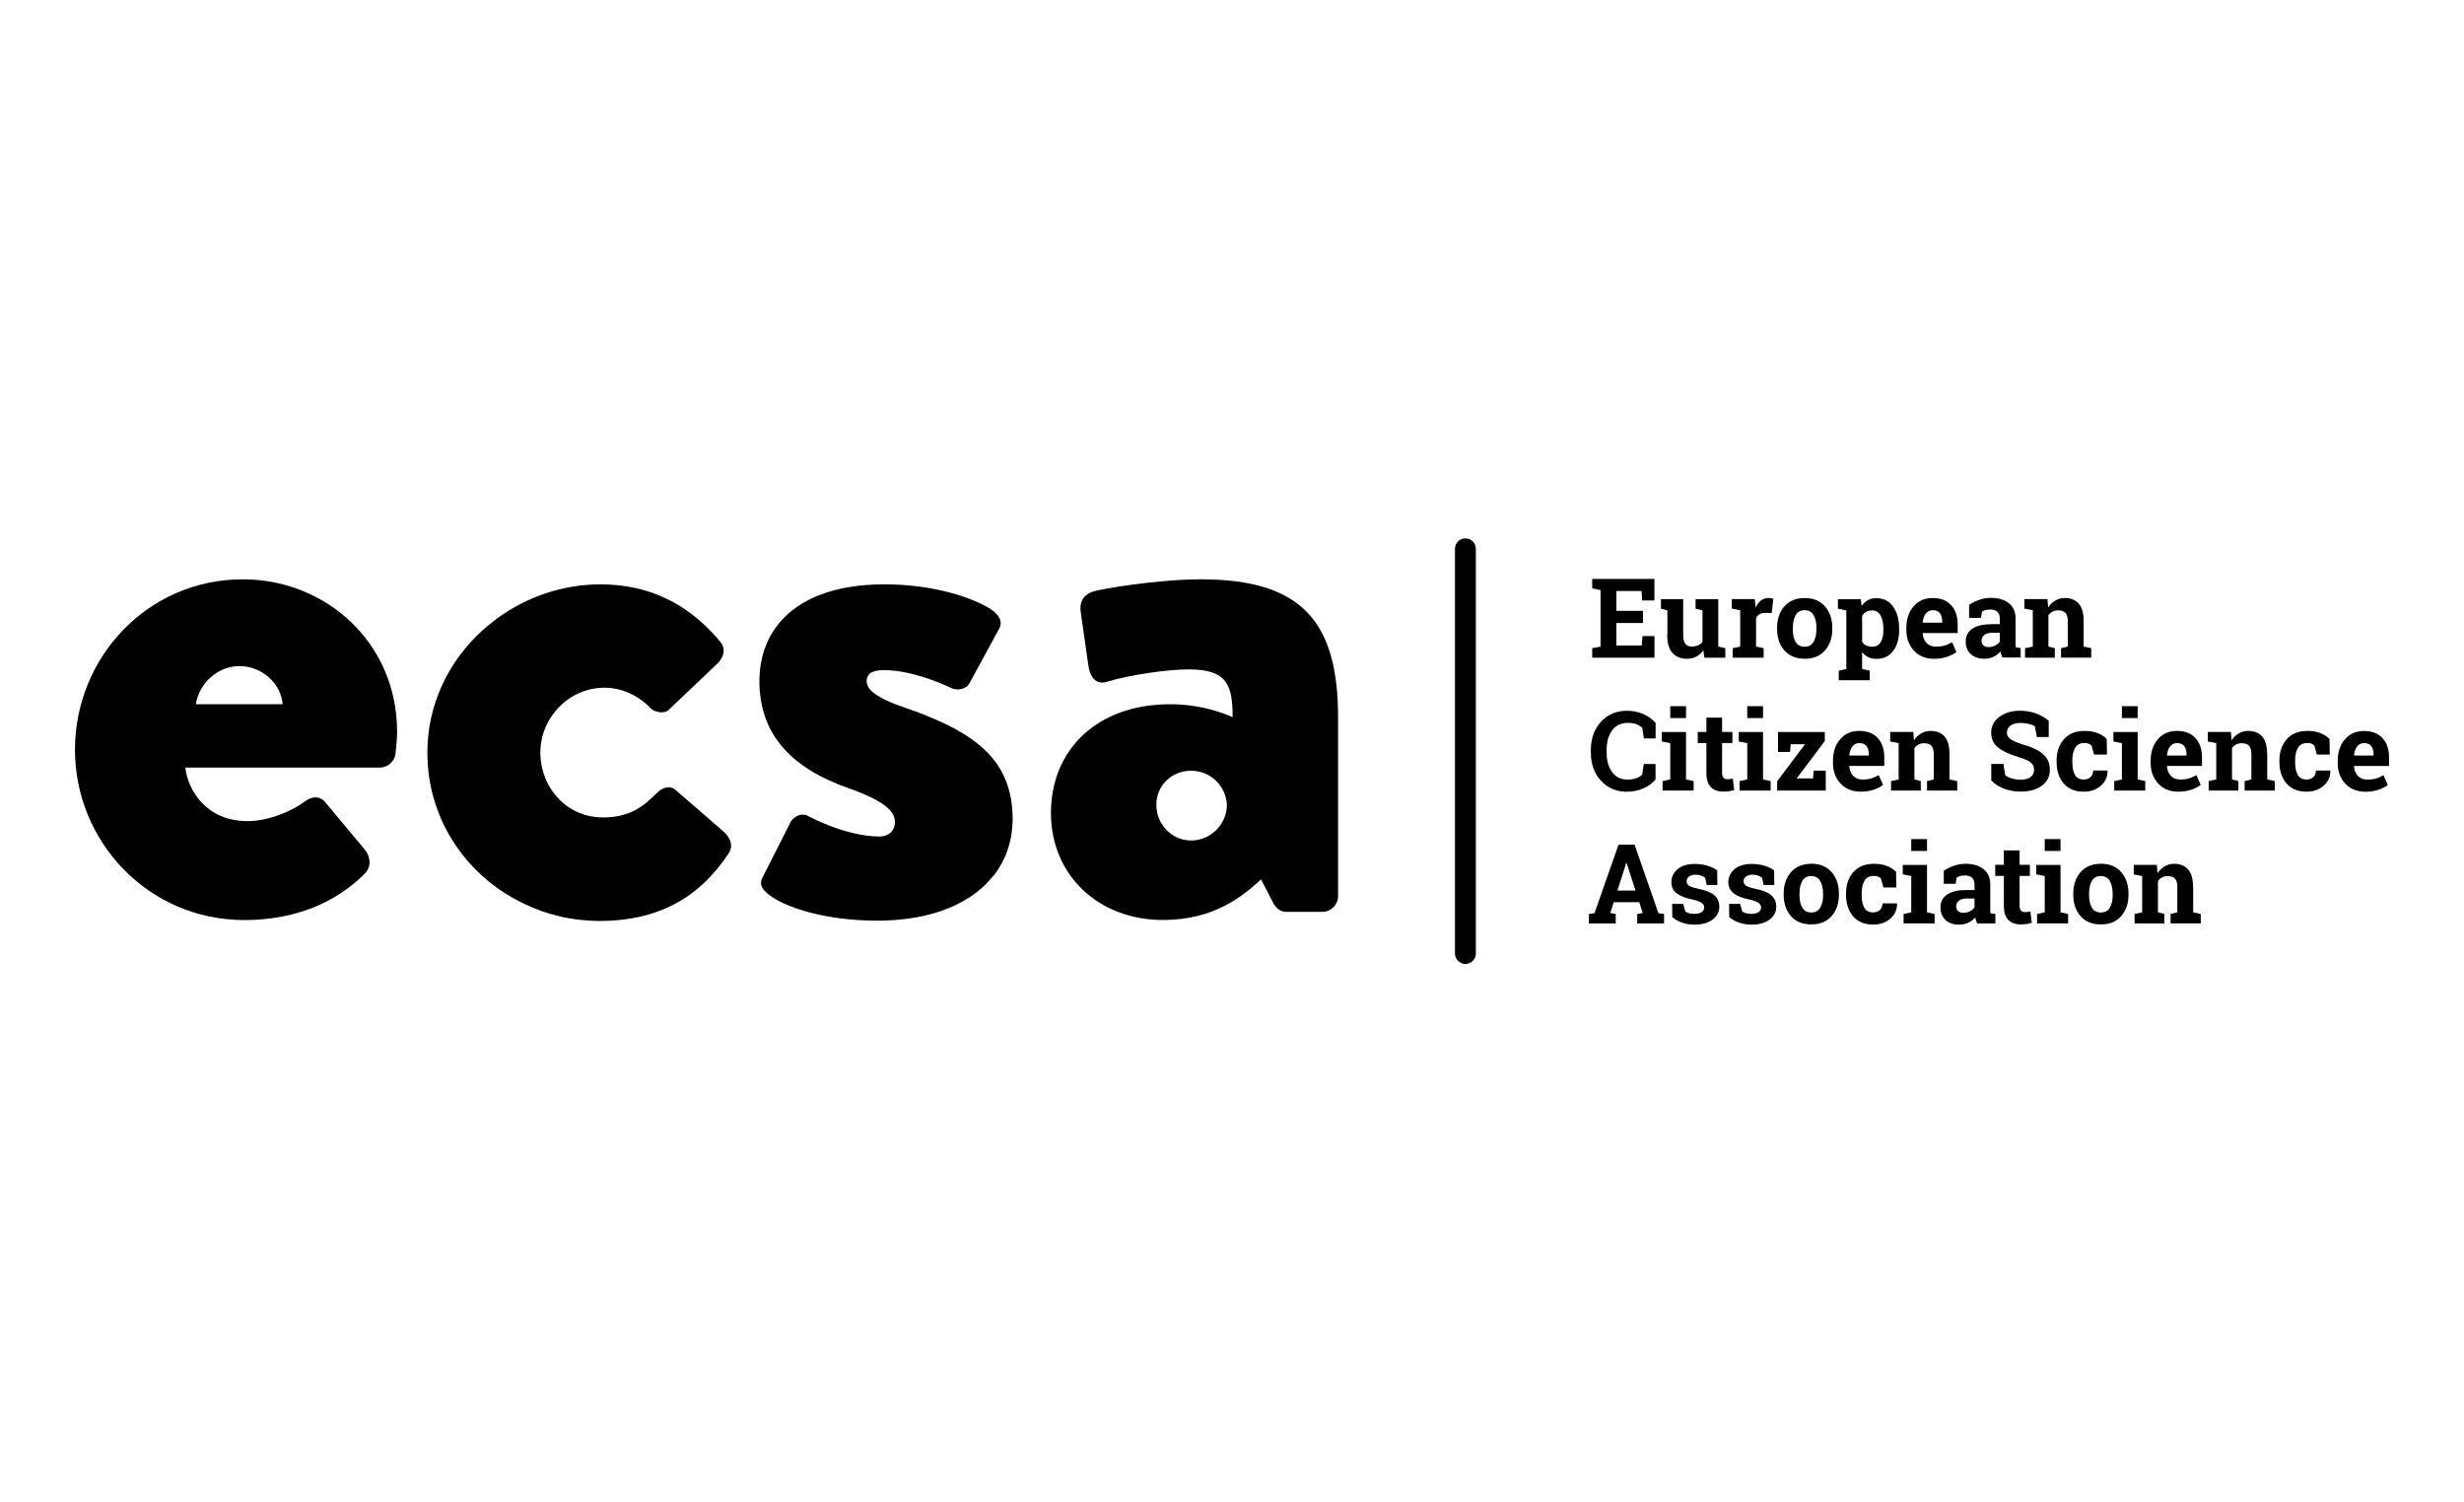
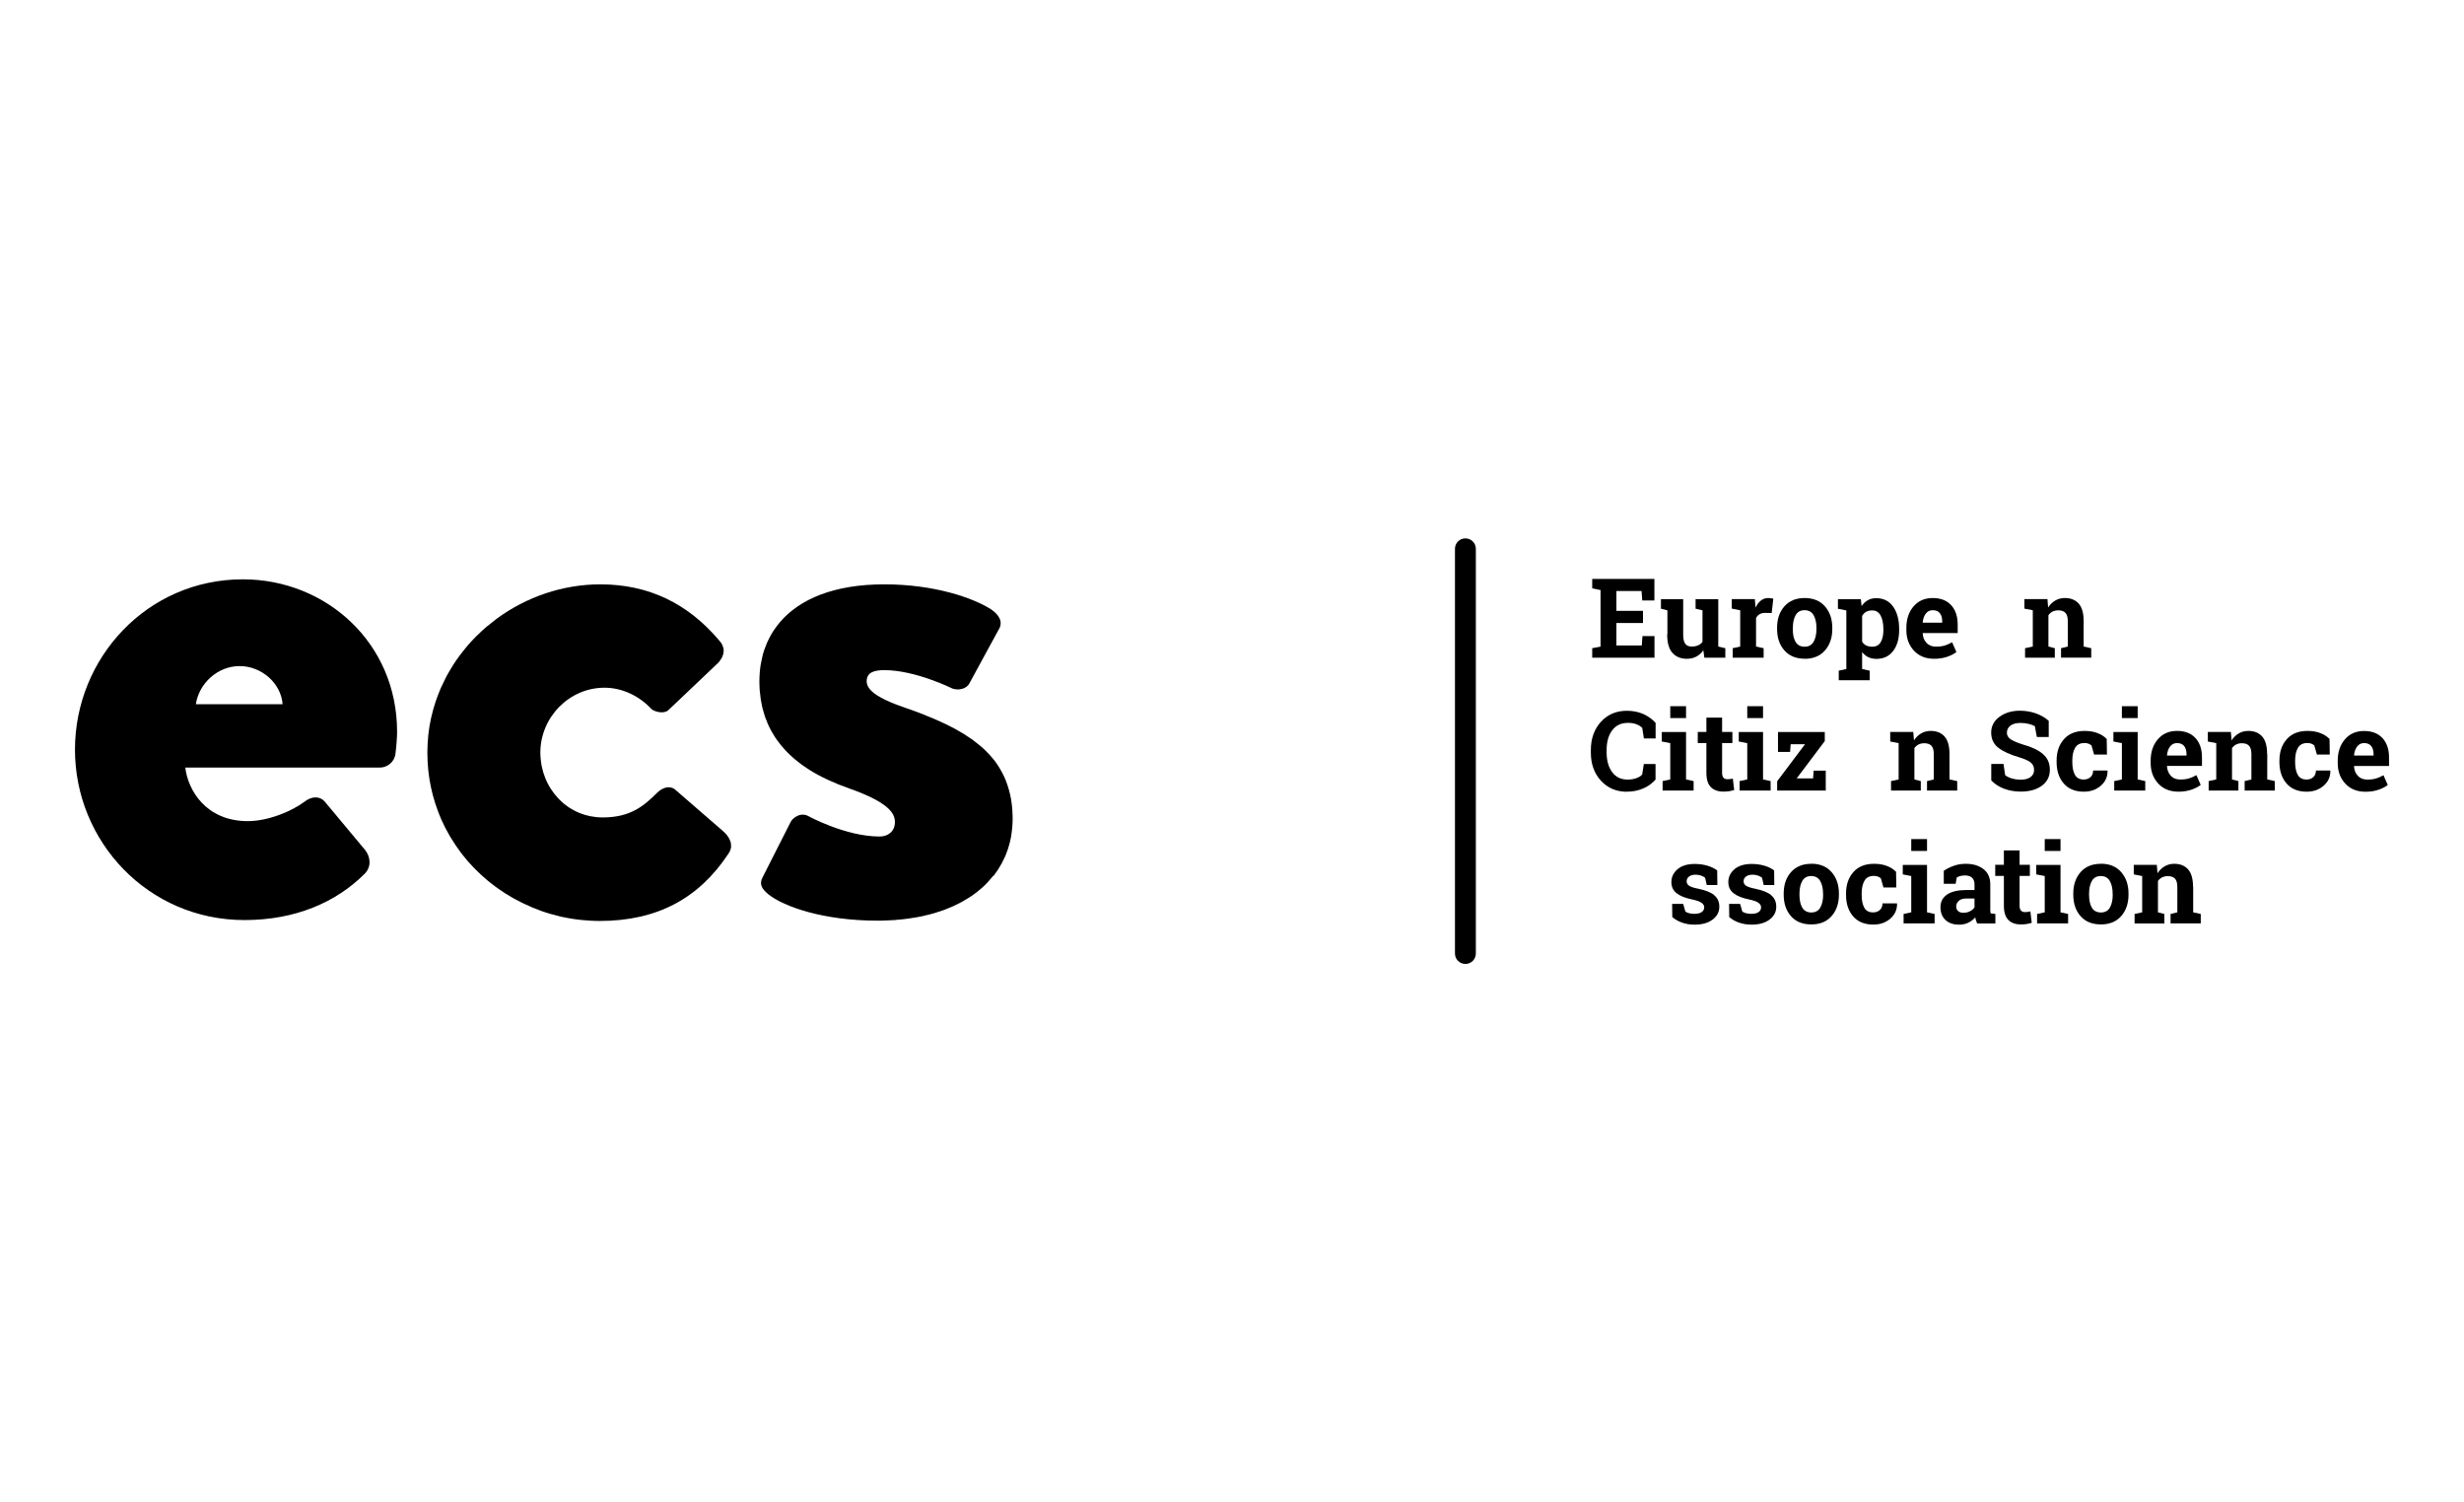
<svg xmlns="http://www.w3.org/2000/svg" id="Capa_1" viewBox="0 0 328 200">
  <polygon points="220.24 84.68 218.64 84.68 218.55 85.93 215.17 85.93 215.17 82.94 218.71 82.94 218.71 81.32 215.17 81.32 215.17 78.68 218.52 78.68 218.61 79.94 220.23 79.94 220.23 77.07 211.95 77.07 211.95 78.33 213.06 78.55 213.06 86.07 211.95 86.29 211.95 87.55 220.24 87.55 220.24 84.68" />
  <path d="m221.93,84.46c0,1.11.23,1.93.7,2.45.47.53,1.11.79,1.93.79.47,0,.89-.1,1.26-.3.37-.2.68-.48.92-.84l.14.99h2.79v-1.26l-.94-.22v-6.31h-3.02v1.27l.92.22v4.2c-.15.2-.35.36-.59.46-.24.11-.53.16-.86.16-.37,0-.66-.12-.84-.37-.19-.25-.28-.65-.28-1.22v-4.72h-2.96v1.27l.86.22v3.22Z" />
  <path d="m231.66,86.07l-1.01.22v1.26h4.12v-1.26l-1.01-.22v-3.79c.11-.22.26-.39.46-.51.2-.12.46-.18.76-.18l.86.02.22-1.91c-.08-.02-.18-.04-.31-.06-.12-.02-.24-.03-.35-.03-.38,0-.71.11-1,.34-.29.23-.52.54-.71.94l-.09-1.14h-3.07v1.27l1.12.22v4.83Z" />
  <path d="m240.24,87.7c1.14,0,2.04-.37,2.69-1.11.65-.74.98-1.69.98-2.86v-.15c0-1.17-.33-2.12-.98-2.86-.65-.74-1.55-1.11-2.7-1.11s-2.04.37-2.7,1.11c-.65.74-.97,1.69-.97,2.85v.15c0,1.17.32,2.13.97,2.86.65.74,1.55,1.11,2.71,1.11Zm-1.58-4.12c0-.69.12-1.25.37-1.69.25-.44.65-.66,1.19-.66s.95.22,1.2.66c.25.44.38,1,.38,1.69v.15c0,.71-.13,1.27-.38,1.71-.25.43-.65.65-1.19.65s-.96-.21-1.21-.64c-.25-.43-.37-1-.37-1.71v-.15Z" />
  <path d="m245.78,89.06l-1.01.22v1.27h4.12v-1.27l-1.01-.22v-2.25c.23.29.5.51.81.67.32.15.68.23,1.09.23.95,0,1.7-.35,2.23-1.05.53-.7.8-1.63.8-2.78v-.15c0-1.23-.27-2.22-.8-2.97-.53-.75-1.28-1.13-2.25-1.13-.43,0-.8.09-1.12.27-.32.18-.6.44-.83.78l-.1-.91h-3.05v1.27l1.12.22v7.82Zm2.1-7.06c.13-.24.31-.43.53-.55.22-.13.49-.19.81-.19.5,0,.88.23,1.12.68.24.46.37,1.05.37,1.78v.15c0,.68-.12,1.22-.36,1.62-.24.4-.61.6-1.12.6-.33,0-.6-.06-.82-.17-.22-.11-.4-.28-.53-.5v-3.41Z" />
  <path d="m257.47,87.7c.63,0,1.2-.09,1.71-.26.51-.17.93-.39,1.25-.64l-.57-1.3c-.36.2-.7.35-1.01.44-.31.09-.69.14-1.16.14-.52,0-.94-.17-1.24-.5-.31-.33-.48-.75-.51-1.27v-.04h4.66v-1.14c0-1.08-.29-1.94-.87-2.57-.58-.63-1.4-.95-2.45-.95-1.07,0-1.92.37-2.56,1.12-.64.75-.95,1.7-.95,2.86v.29c0,1.11.34,2.02,1.01,2.74.67.72,1.57,1.08,2.69,1.08Zm-1.11-6.02c.23-.3.53-.45.92-.45.42,0,.74.13.95.4.21.27.31.62.31,1.07v.19h-2.58l-.02-.04c.05-.48.19-.88.42-1.17Z" />
-   <path d="m265.13,83.09c-1.13,0-1.99.2-2.58.6-.59.4-.88.96-.88,1.69s.22,1.28.67,1.69c.45.42,1.05.62,1.82.62.46,0,.87-.09,1.23-.27.36-.18.66-.41.91-.7.02.14.06.28.1.41.04.14.09.27.15.4h2.43v-1.26l-.64-.09c-.01-.1-.02-.2-.03-.3,0-.11,0-.22,0-.34v-3.22c0-.87-.3-1.55-.9-2.02-.6-.47-1.39-.71-2.35-.71-.59,0-1.13.09-1.62.27-.5.18-.94.4-1.32.66v1.73s1.58,0,1.58,0l.14-.83c.11-.08.27-.14.45-.2.19-.05.4-.08.64-.08.42,0,.74.1.96.31.22.21.32.5.32.87v.76h-1.07Zm1.07,2.33c-.14.21-.35.38-.6.51-.26.14-.55.21-.86.21s-.54-.07-.71-.22c-.17-.15-.26-.35-.26-.62,0-.29.11-.54.35-.75.23-.21.57-.31,1.02-.31h1.07v1.19Z" />
  <path d="m270.58,86.07l-1.01.22v1.26h3.96v-1.26l-.85-.22v-4.17c.15-.21.33-.37.55-.48.22-.11.47-.17.75-.17.43,0,.75.11.96.33.21.22.32.59.32,1.11v3.38l-.9.22v1.26h4.02v-1.26l-1.01-.22v-3.39c0-1.06-.22-1.83-.66-2.33-.44-.49-1.06-.74-1.84-.74-.47,0-.89.11-1.27.33-.38.22-.7.53-.96.93l-.09-1.12h-3.07v1.27l1.12.22v4.83Z" />
  <path d="m216.56,105.39c.81,0,1.54-.15,2.2-.44.66-.29,1.19-.68,1.62-1.17v-2.07h-1.56l-.22,1.4c-.19.21-.45.37-.8.49-.34.12-.72.18-1.13.18-.89,0-1.58-.33-2.07-1-.49-.67-.73-1.53-.73-2.6v-.37c0-1.07.25-1.93.74-2.59s1.19-.99,2.11-.99c.43,0,.8.06,1.11.18.31.12.57.28.78.49l.22,1.4h1.56v-2.07c-.43-.48-.97-.87-1.62-1.17-.65-.29-1.38-.44-2.2-.44-1.42,0-2.57.49-3.46,1.47-.89.98-1.34,2.23-1.34,3.75v.35c0,1.53.45,2.78,1.35,3.75.9.97,2.05,1.46,3.45,1.46Z" />
  <rect x="222.34" y="94.01" width="2.1" height="1.58" />
  <polygon points="221.32 103.98 221.32 105.24 225.45 105.24 225.45 103.98 224.44 103.76 224.44 97.45 221.21 97.45 221.21 98.71 222.34 98.93 222.34 103.76 221.32 103.98" />
  <path d="m230.85,105.17l-.18-1.52c-.13.03-.26.05-.36.06-.11.01-.23.02-.38.02-.21,0-.38-.06-.5-.19-.12-.13-.19-.34-.19-.65v-3.97h1.37v-1.48h-1.37v-1.91h-2.09v1.91h-1.15v1.48h1.15v3.97c0,.86.2,1.49.59,1.89.39.4.95.6,1.67.6.27,0,.52-.02.75-.05.23-.04.46-.09.7-.16Z" />
  <rect x="232.59" y="94.01" width="2.1" height="1.58" />
  <polygon points="231.57 103.98 231.57 105.24 235.7 105.24 235.7 103.98 234.69 103.76 234.69 97.45 231.46 97.45 231.46 98.71 232.59 98.93 232.59 103.76 231.57 103.98" />
  <polygon points="243.04 102.59 241.43 102.59 241.35 103.62 239.17 103.62 242.91 98.65 242.91 97.45 236.68 97.45 236.68 100.1 238.29 100.1 238.37 99.07 240.28 99.07 236.57 104 236.57 105.24 243.04 105.24 243.04 102.59" />
-   <path d="m249.41,105.13c.51-.17.93-.39,1.25-.64l-.57-1.3c-.37.2-.7.35-1.01.44s-.69.14-1.16.14c-.52,0-.94-.17-1.24-.5-.3-.33-.48-.75-.51-1.27v-.04h4.66v-1.14c0-1.08-.29-1.94-.87-2.57-.58-.63-1.4-.95-2.45-.95-1.07,0-1.92.37-2.56,1.12-.64.75-.95,1.7-.95,2.86v.29c0,1.11.34,2.02,1.01,2.74.67.72,1.57,1.08,2.69,1.08.63,0,1.2-.09,1.71-.26Zm-2.82-5.76c.23-.3.53-.45.92-.45.42,0,.74.13.95.4.21.27.31.62.31,1.07v.19h-2.58l-.02-.04c.05-.48.19-.88.42-1.17Z" />
  <path d="m260.52,103.98l-1.01-.22v-3.39c0-1.06-.22-1.83-.66-2.33-.44-.49-1.06-.74-1.84-.74-.47,0-.89.11-1.27.33-.38.22-.7.53-.96.93l-.09-1.12h-3.07v1.27l1.12.22v4.83l-1.01.22v1.26h3.96v-1.26l-.85-.22v-4.17c.15-.21.33-.37.55-.48.22-.11.47-.17.75-.17.43,0,.75.11.96.33.21.22.32.59.32,1.11v3.38l-.9.22v1.26h4.02v-1.26Z" />
  <path d="m270.3,103.44c-.3.24-.74.35-1.31.35-.45,0-.85-.06-1.21-.17-.36-.11-.65-.26-.86-.43l-.22-1.49h-1.63v2.19c.45.47,1,.83,1.67,1.09.67.26,1.42.4,2.25.4,1.16,0,2.1-.26,2.81-.78.71-.52,1.07-1.23,1.07-2.12s-.3-1.55-.9-2.08c-.6-.53-1.47-.95-2.63-1.27-.81-.25-1.37-.5-1.7-.72-.33-.23-.49-.52-.49-.87,0-.38.16-.7.47-.94.31-.24.76-.36,1.33-.36.39,0,.77.04,1.12.13.35.09.62.19.8.3l.27,1.44h1.58v-2.15c-.45-.41-1.01-.73-1.67-.98-.66-.24-1.4-.37-2.2-.37-1.09.01-1.99.29-2.71.83-.72.54-1.08,1.23-1.08,2.08s.32,1.54.96,2.03c.64.49,1.58.92,2.82,1.28.72.22,1.22.45,1.5.69.29.24.43.57.43.97s-.15.71-.45.94Z" />
  <path d="m274.74,98.41c-.65.74-.97,1.68-.97,2.83v.22c0,1.15.31,2.09.94,2.83.63.73,1.52,1.1,2.68,1.1.91,0,1.67-.27,2.27-.8.61-.53.9-1.19.89-1.98l-.02-.04h-1.9c0,.36-.11.66-.34.87s-.53.33-.9.33c-.57,0-.96-.21-1.19-.64-.23-.42-.34-.98-.34-1.68v-.22c0-.68.12-1.24.37-1.67.24-.43.66-.65,1.26-.65.2,0,.37.03.53.09.15.06.28.14.39.23l.35,1.22h1.71l-.03-2.08c-.33-.34-.75-.6-1.25-.79-.5-.19-1.06-.28-1.69-.28-1.19,0-2.12.37-2.76,1.11Z" />
  <rect x="282.46" y="94.01" width="2.1" height="1.58" />
  <polygon points="282.46 103.76 281.44 103.98 281.44 105.24 285.57 105.24 285.57 103.98 284.56 103.76 284.56 97.45 281.33 97.45 281.33 98.71 282.46 98.93 282.46 103.76" />
  <path d="m289.8,97.3c-1.07,0-1.92.37-2.56,1.12-.64.75-.95,1.7-.95,2.86v.29c0,1.11.34,2.02,1.01,2.74.67.72,1.57,1.08,2.69,1.08.63,0,1.2-.09,1.71-.26.51-.17.93-.39,1.25-.64l-.57-1.3c-.36.2-.7.35-1.01.44s-.69.14-1.16.14c-.52,0-.94-.17-1.24-.5-.3-.33-.48-.75-.51-1.27v-.04h4.66v-1.14c0-1.08-.29-1.94-.87-2.57-.58-.63-1.4-.95-2.45-.95Zm1.26,3.28h-2.58l-.02-.04c.05-.48.19-.88.42-1.17.23-.3.53-.45.92-.45.42,0,.74.13.95.4.21.27.31.62.31,1.07v.19Z" />
  <path d="m301.79,100.37c0-1.06-.22-1.83-.66-2.33-.44-.49-1.06-.74-1.84-.74-.47,0-.89.11-1.27.33-.38.22-.7.53-.96.93l-.09-1.12h-3.07v1.27l1.12.22v4.83l-1.01.22v1.26h3.96v-1.26l-.85-.22v-4.17c.15-.21.33-.37.55-.48s.47-.17.75-.17c.43,0,.75.11.96.33.21.22.32.59.32,1.11v3.38l-.9.22v1.26h4.02v-1.26l-1.01-.22v-3.39Z" />
  <path d="m308.29,102.57c0,.36-.11.66-.34.87-.23.22-.53.33-.9.33-.57,0-.96-.21-1.19-.64-.23-.42-.34-.98-.34-1.68v-.22c0-.68.12-1.24.37-1.67.25-.43.66-.65,1.26-.65.2,0,.37.03.53.09.15.06.28.14.39.23l.35,1.22h1.71l-.03-2.08c-.33-.34-.75-.6-1.25-.79-.5-.19-1.06-.28-1.69-.28-1.19,0-2.12.37-2.76,1.11-.65.74-.97,1.68-.97,2.83v.22c0,1.15.31,2.09.94,2.83.63.73,1.52,1.1,2.68,1.1.91,0,1.67-.27,2.27-.8.61-.53.9-1.19.89-1.98l-.02-.04h-1.9Z" />
  <path d="m318.02,101.97v-1.14c0-1.08-.29-1.94-.87-2.57-.58-.63-1.4-.95-2.45-.95-1.07,0-1.92.37-2.56,1.12-.64.75-.95,1.7-.95,2.86v.29c0,1.11.34,2.02,1.01,2.74.67.72,1.57,1.08,2.69,1.08.63,0,1.2-.09,1.71-.26.51-.17.93-.39,1.25-.64l-.57-1.3c-.36.2-.7.35-1.01.44s-.69.14-1.16.14c-.52,0-.94-.17-1.24-.5-.31-.33-.48-.75-.51-1.27v-.04h4.66Zm-4.24-2.6c.23-.3.53-.45.92-.45.42,0,.74.13.95.4.21.27.31.62.31,1.07v.19h-2.58l-.02-.04c.05-.48.19-.88.42-1.17Z" />
-   <path d="m217.6,112.45h-2.15l-3.19,9.11-.75.11v1.26h3.57v-1.26l-.73-.13.46-1.44h3.4l.46,1.44-.73.13v1.26h3.57v-1.26l-.75-.11-3.17-9.11Zm-2.29,6.1l1.18-3.69h.04l1.18,3.69h-2.4Z" />
  <path d="m228.21,119.16c-.47-.37-1.18-.65-2.14-.85-.62-.12-1.03-.26-1.24-.41-.21-.16-.31-.35-.31-.59,0-.25.11-.46.32-.62.22-.17.51-.25.88-.25.26,0,.5.04.72.12.22.08.4.17.54.29l.22.97h1.41l-.02-1.94c-.31-.25-.73-.46-1.27-.63-.54-.16-1.11-.24-1.72-.24-.99,0-1.76.24-2.3.71-.54.47-.81,1.04-.81,1.69s.23,1.13.7,1.5c.47.37,1.16.64,2.08.83.61.13,1.02.28,1.25.45.23.17.34.37.34.6,0,.26-.11.47-.34.63-.22.15-.55.23-.98.23-.23,0-.46-.02-.68-.08-.22-.05-.39-.13-.51-.23l-.29-1.01h-1.47l.02,1.75c.39.33.83.58,1.33.75.5.18,1.05.26,1.65.26.98,0,1.78-.22,2.38-.67.6-.44.9-1.02.9-1.72,0-.65-.23-1.17-.7-1.54Z" />
  <path d="m235.79,119.16c-.47-.37-1.18-.65-2.14-.85-.62-.12-1.03-.26-1.24-.41-.21-.16-.31-.35-.31-.59,0-.25.11-.46.32-.62.22-.17.51-.25.88-.25.26,0,.5.04.72.12.22.08.4.17.54.29l.22.97h1.41l-.02-1.94c-.31-.25-.73-.46-1.27-.63-.54-.16-1.11-.24-1.72-.24-.99,0-1.76.24-2.3.71-.54.47-.81,1.04-.81,1.69s.23,1.13.7,1.5c.47.37,1.16.64,2.08.83.6.13,1.02.28,1.24.45.23.17.34.37.34.6,0,.26-.11.47-.33.63-.22.15-.55.23-.98.23-.23,0-.46-.02-.68-.08-.22-.05-.39-.13-.51-.23l-.29-1.01h-1.47l.02,1.75c.39.33.83.58,1.33.75s1.05.26,1.65.26c.98,0,1.78-.22,2.38-.67.6-.44.9-1.02.9-1.72,0-.65-.23-1.17-.7-1.54Z" />
  <path d="m241.11,114.99c-1.15,0-2.04.37-2.7,1.11-.65.74-.97,1.69-.97,2.85v.15c0,1.17.32,2.12.97,2.86.65.74,1.55,1.1,2.71,1.1s2.04-.37,2.69-1.1c.65-.74.98-1.69.98-2.86v-.15c0-1.17-.33-2.12-.98-2.86-.65-.74-1.55-1.11-2.7-1.11Zm1.58,4.12c0,.71-.13,1.27-.38,1.71-.25.43-.65.65-1.19.65s-.96-.21-1.21-.64c-.25-.43-.37-1-.37-1.71v-.15c0-.69.12-1.25.37-1.69.25-.44.65-.66,1.19-.66s.95.22,1.2.66c.25.44.38,1,.38,1.69v.15Z" />
  <path d="m250.59,120.26c0,.36-.11.66-.34.87s-.53.33-.9.33c-.57,0-.96-.21-1.19-.64-.23-.42-.34-.98-.34-1.68v-.22c0-.68.12-1.24.37-1.67.24-.43.66-.65,1.26-.65.2,0,.37.03.53.09.15.06.28.14.39.23l.35,1.22h1.71l-.03-2.08c-.33-.34-.75-.61-1.24-.79-.5-.19-1.06-.28-1.69-.28-1.19,0-2.12.37-2.76,1.11-.65.74-.97,1.68-.97,2.83v.22c0,1.15.31,2.09.94,2.83.63.73,1.52,1.1,2.69,1.1.91,0,1.66-.26,2.27-.8.61-.53.9-1.19.89-1.98l-.02-.04h-1.9Z" />
  <rect x="254.42" y="111.7" width="2.1" height="1.58" />
  <polygon points="256.52 115.14 253.29 115.14 253.29 116.4 254.42 116.62 254.42 121.45 253.4 121.67 253.4 122.93 257.53 122.93 257.53 121.67 256.52 121.45 256.52 115.14" />
  <path d="m264.94,121.28c0-.11,0-.22,0-.34v-3.22c0-.87-.3-1.55-.9-2.02-.6-.47-1.39-.71-2.35-.71-.59,0-1.13.09-1.62.27-.5.18-.94.4-1.32.66v1.73s1.58,0,1.58,0l.14-.83c.11-.08.27-.14.45-.2.19-.05.4-.08.64-.08.42,0,.74.1.96.31.22.21.32.5.32.87v.76h-1.07c-1.13,0-1.99.2-2.58.6-.59.4-.88.96-.88,1.69s.22,1.28.67,1.7c.45.42,1.05.62,1.82.62.46,0,.87-.09,1.23-.27.36-.18.66-.41.91-.7.02.14.06.28.1.41.04.14.09.27.15.4h2.43v-1.26l-.64-.09c-.01-.1-.02-.2-.03-.3Zm-2.11-.48c-.14.21-.34.38-.6.51-.26.14-.55.2-.86.2s-.54-.07-.71-.22c-.17-.15-.26-.36-.26-.62,0-.29.12-.54.35-.75.23-.21.57-.31,1.02-.31h1.07v1.19Z" />
  <path d="m269.91,121.4c-.11.01-.23.02-.38.02-.21,0-.38-.07-.5-.2-.13-.13-.19-.35-.19-.65v-3.97h1.37v-1.48h-1.37v-1.91h-2.09v1.91h-1.15v1.48h1.15v3.97c0,.86.2,1.49.59,1.89.39.4.95.6,1.67.6.27,0,.52-.02.75-.05.23-.04.46-.09.7-.16l-.18-1.52c-.13.03-.25.05-.36.06Z" />
  <polygon points="274.29 115.14 271.06 115.14 271.06 116.4 272.19 116.62 272.19 121.45 271.17 121.67 271.17 122.93 275.3 122.93 275.3 121.67 274.29 121.45 274.29 115.14" />
  <rect x="272.19" y="111.7" width="2.1" height="1.58" />
  <path d="m279.66,114.99c-1.15,0-2.05.37-2.7,1.11-.65.74-.97,1.69-.97,2.85v.15c0,1.17.32,2.12.97,2.86.65.74,1.55,1.1,2.71,1.1s2.04-.37,2.69-1.1c.65-.74.98-1.69.98-2.86v-.15c0-1.17-.33-2.12-.98-2.86-.65-.74-1.55-1.11-2.7-1.11Zm1.58,4.12c0,.71-.13,1.27-.38,1.71-.25.43-.65.65-1.19.65s-.96-.21-1.21-.64c-.25-.43-.37-1-.37-1.71v-.15c0-.69.12-1.25.37-1.69.25-.44.65-.66,1.19-.66s.95.22,1.2.66c.25.44.38,1,.38,1.69v.15Z" />
  <path d="m291.93,118.06c0-1.06-.22-1.83-.66-2.33-.44-.49-1.06-.74-1.84-.74-.47,0-.9.11-1.27.33-.38.22-.7.53-.96.93l-.09-1.12h-3.07v1.27l1.12.22v4.83l-1.01.22v1.26h3.96v-1.26l-.85-.22v-4.17c.15-.21.33-.37.55-.48.22-.11.47-.17.75-.17.43,0,.75.11.96.33.21.22.32.59.32,1.11v3.38l-.9.22v1.26h4.02v-1.26l-1.01-.22v-3.39Z" />
  <path d="m195.07,71.67c-.77,0-1.39.62-1.39,1.39v53.87c0,.77.62,1.39,1.39,1.39s1.39-.62,1.39-1.39v-53.87c0-.77-.62-1.39-1.39-1.39Z" />
  <path d="m32.33,77.12c-12.74,0-22.35,10.47-22.35,22.68s9.72,22.68,22.57,22.68c6.8,0,12.2-2.38,15.98-6.15.97-.97.76-2.27.11-3.13l-5.4-6.48c-.65-.76-1.73-.76-2.7,0-1.73,1.3-4.86,2.59-7.56,2.59-5.61,0-7.99-4.21-8.31-7.13h25.92c.97,0,1.94-.76,2.05-1.84.11-.76.22-2.16.22-2.92,0-11.88-9.5-20.3-20.52-20.3Zm-6.26,16.63c.43-2.81,2.92-5.08,5.83-5.08s5.51,2.27,5.72,5.08h-11.55Z" />
-   <path d="m159.87,77.12c-5.83,0-13.39,1.3-14.36,1.62-.97.32-1.94,1.08-1.62,2.92l.97,6.8c.22,1.62.97,2.81,2.59,2.27,2.81-.86,7.88-1.62,10.8-1.62,5.18,0,5.83,2.16,5.83,6.37,0,0-3.45-1.73-8.31-1.73-9.83,0-15.87,6.15-15.87,14.47s6.37,14.25,14.9,14.25c6.8,0,10.58-3.13,13.07-5.4l1.51,2.92c.54,1.19,1.3,1.4,1.94,1.4h4.75c1.08,0,2.05-.97,2.05-2.05v-23.86c0-12.74-4.86-18.36-18.25-18.36Zm-1.3,34.77c-2.59,0-4.64-2.16-4.64-4.75s2.05-4.54,4.64-4.54,4.64,2.05,4.75,4.54c0,2.59-2.16,4.75-4.75,4.75Z" />
  <path d="m97.31,112.57s0-.07,0-.1c0-.03,0-.06,0-.09-.01-.11-.03-.23-.07-.34,0,0,0-.02-.01-.03-.03-.1-.08-.21-.13-.31-.01-.03-.03-.06-.04-.08-.06-.11-.13-.22-.2-.32,0,0,0,0,0-.01-.08-.1-.16-.2-.25-.3-.02-.03-.05-.05-.07-.07-.09-.1-.19-.2-.3-.29l-2.93-2.54-3.46-3c-.07-.06-.15-.11-.23-.15-.02-.01-.05-.02-.07-.03-.06-.03-.12-.05-.18-.06-.03,0-.05-.01-.08-.02-.08-.02-.16-.03-.25-.03,0,0-.01,0-.02,0,0,0,0,0,0,0,0,0-.01,0-.02,0-.11,0-.22.02-.33.04-.04,0-.08.02-.12.03-.08.02-.16.05-.24.09-.04.02-.08.04-.13.06-.08.04-.16.09-.24.14-.04.02-.07.05-.11.07-.11.08-.22.18-.33.28-1.71,1.71-3.52,3.31-7.25,3.31-.28,0-.56-.02-.83-.04-.09,0-.18-.03-.27-.04-.18-.02-.36-.05-.54-.08-.1-.02-.21-.05-.31-.07-.16-.04-.31-.08-.47-.12-.11-.03-.21-.07-.32-.11-.14-.05-.29-.1-.43-.16-.11-.04-.21-.09-.31-.14-.13-.06-.27-.13-.4-.2-.1-.05-.2-.11-.3-.17-.13-.07-.25-.15-.37-.23-.1-.06-.19-.13-.28-.2-.12-.09-.23-.18-.35-.27-.09-.07-.18-.14-.26-.22-.11-.1-.22-.2-.32-.31-.08-.08-.16-.15-.23-.24-.11-.11-.2-.23-.3-.35-.07-.08-.14-.16-.2-.24-.1-.13-.2-.27-.29-.41-.05-.08-.11-.15-.16-.23-.13-.2-.24-.4-.35-.61-.01-.02-.03-.05-.04-.07-.12-.23-.23-.48-.33-.72-.03-.08-.06-.17-.09-.25-.06-.17-.12-.34-.18-.51-.03-.1-.05-.21-.08-.31-.04-.16-.08-.32-.12-.48-.02-.11-.04-.23-.06-.35-.03-.17-.06-.34-.07-.52,0-.06-.01-.13-.02-.19-.02-.26-.04-.52-.04-.79,0-4.69,3.84-8.64,8.53-8.64,2.45,0,4.69,1.17,6.19,2.77.07.07.16.14.26.2.03.02.07.03.1.05.07.04.14.07.22.1.04.02.09.03.13.04.08.02.16.05.24.06.05,0,.09.02.14.03.09.01.17.02.25.02.03,0,.06,0,.09,0,.01,0,.03,0,.04,0,.03,0,.07,0,.1,0,.07,0,.13-.01.2-.03.03,0,.07-.01.1-.02.06-.02.12-.04.18-.06.03-.01.06-.02.08-.04.08-.04.15-.09.21-.15l6.4-6.08c.14-.12.26-.25.37-.38.03-.04.06-.08.09-.13.07-.09.13-.19.19-.29.03-.05.05-.1.08-.15.05-.1.09-.2.12-.3.01-.05.03-.09.04-.14.03-.13.05-.27.05-.4,0-.01,0-.03,0-.04,0,0,0,0,0,0,0-.01,0-.02,0-.03,0-.11-.02-.21-.04-.32,0-.04-.02-.07-.03-.11-.02-.08-.05-.17-.09-.25-.02-.03-.03-.07-.05-.1-.06-.11-.12-.22-.21-.33-.13-.15-.25-.3-.38-.45,0,0,0,0,0,0-4-4.62-9.1-7.23-15.61-7.23-5.04,0-9.86,1.69-13.78,4.56,0,0,0,0,0,0-.05.04-.1.08-.15.12-.37.28-.74.57-1.1.87-.05.04-.11.09-.16.13-.39.33-.76.68-1.12,1.03-.08.08-.16.16-.24.23-.36.37-.72.74-1.06,1.13,0,0,0,0,0,.01-.34.39-.65.79-.96,1.19-.07.09-.13.17-.2.26-.3.41-.59.82-.86,1.25-.04.06-.08.13-.12.2-.24.39-.48.79-.7,1.2-.04.08-.09.16-.13.25-.23.45-.45.91-.66,1.37-.04.1-.08.2-.12.3-.18.44-.36.89-.51,1.34-.01.04-.03.07-.04.11,0,.02-.01.04-.02.06-.02.06-.04.13-.06.19-.08.26-.16.52-.24.78-.03.1-.06.21-.08.31-.06.24-.12.48-.18.72-.02.1-.04.19-.07.29-.07.33-.14.67-.19,1,0,.04-.01.09-.02.14-.05.3-.09.59-.12.89-.01.11-.02.22-.03.32-.02.25-.05.5-.06.76,0,.11-.01.21-.02.32-.02.35-.03.7-.03,1.06,0,.4.01.79.03,1.18,0,.14.02.27.03.41.02.25.03.51.06.76.02.16.04.32.06.48.03.22.05.45.09.67.03.17.06.33.09.5.04.21.07.42.12.63.03.16.08.32.11.48.05.21.09.41.15.62.04.16.09.31.14.47.06.2.12.41.18.61.05.15.11.3.16.45.07.2.14.4.21.6.06.14.12.28.17.43.07.18.14.36.22.54,0,.02.02.03.02.05.17.37.34.74.53,1.11.05.1.11.2.16.3.14.26.28.52.43.78.08.13.16.26.24.39.14.22.28.45.42.66.09.13.17.26.26.39.15.22.31.44.47.66.08.11.17.23.25.34.22.28.45.56.68.83.03.04.06.07.09.11.26.3.54.6.82.89.09.1.19.19.28.28.19.19.39.39.59.57.11.1.23.21.34.31.2.17.39.34.59.51.12.1.23.19.35.29.22.18.45.35.68.52.1.07.2.15.3.22.33.24.66.46,1,.68.06.04.13.08.19.11.28.18.57.35.86.52.12.07.25.13.37.2.24.13.48.26.73.38.13.07.27.13.41.2.25.12.5.23.75.34.13.06.26.11.39.17.3.13.61.24.92.36.08.03.15.06.23.09.39.14.78.26,1.18.38.1.03.2.05.3.08.3.08.6.16.91.24.05.01.1.03.15.04.09.02.18.04.28.06.25.06.51.11.77.15.15.03.3.05.45.08.26.04.52.08.78.11.15.02.3.04.45.05.28.03.56.05.84.07.13,0,.26.02.39.03.41.02.82.04,1.24.04,7.68,0,13.22-2.99,17.17-8.96.09-.13.16-.26.22-.4.02-.04.02-.08.04-.12.03-.09.06-.17.08-.26,0,0,0,0,0-.01,0,0,0-.02,0-.03.01-.07.02-.15.02-.22Z" />
-   <path d="m132.24,116.62c.19-.24.36-.49.53-.73.04-.06.08-.12.12-.19.15-.23.29-.47.43-.72.01-.02.03-.05.04-.07.14-.26.27-.53.39-.8.03-.07.06-.14.09-.2.11-.26.21-.52.3-.79,0-.02.01-.04.02-.05.09-.28.17-.57.25-.86.02-.07.04-.15.05-.22.07-.28.13-.57.17-.86,0-.01,0-.02,0-.03.05-.3.08-.6.11-.91,0-.08.01-.15.02-.23.02-.31.04-.62.04-.93,0-.36-.01-.71-.04-1.06,0-.04,0-.09,0-.13,0-.03,0-.06-.01-.1-.03-.41-.08-.81-.14-1.2-.01-.06-.02-.12-.03-.19-.07-.39-.15-.76-.25-1.12-.01-.05-.03-.11-.05-.16-.1-.36-.22-.72-.35-1.06-.02-.04-.04-.08-.05-.13-.14-.35-.29-.68-.46-1-.02-.03-.03-.06-.05-.09-.18-.33-.37-.65-.57-.96,0-.01-.02-.02-.02-.03-.21-.32-.44-.62-.69-.91,0,0-.01-.02-.02-.02-.24-.29-.5-.57-.77-.84-.02-.02-.04-.04-.06-.06-.26-.26-.54-.51-.83-.75-.03-.03-.06-.06-.1-.08-.29-.24-.58-.46-.89-.69-.04-.03-.08-.06-.13-.09-.31-.22-.63-.43-.95-.63-.05-.03-.1-.06-.15-.09-.33-.2-.67-.4-1.02-.59-.05-.03-.11-.06-.16-.09-.35-.19-.71-.37-1.09-.55-.06-.03-.11-.05-.17-.08-.38-.18-.76-.36-1.16-.53-.05-.02-.11-.05-.16-.07-.41-.17-.82-.35-1.24-.51-.05-.02-.09-.04-.14-.06-.44-.17-.88-.34-1.33-.51-.03-.01-.06-.02-.09-.03-.47-.17-.95-.34-1.44-.51-.28-.1-.54-.19-.79-.29-.07-.03-.14-.06-.22-.08-.19-.07-.37-.15-.54-.22-.05-.02-.11-.05-.17-.07-.22-.09-.42-.19-.61-.28-.03-.01-.05-.03-.08-.04-.16-.08-.31-.16-.46-.24-.04-.02-.09-.05-.13-.07-.12-.07-.24-.14-.35-.21-.03-.02-.06-.04-.09-.05-.13-.08-.25-.17-.36-.25-.02-.02-.04-.03-.06-.05-.09-.07-.17-.13-.24-.2-.03-.03-.05-.05-.08-.08-.06-.06-.12-.12-.17-.18-.02-.02-.04-.04-.06-.07-.07-.08-.12-.16-.17-.24,0-.01-.01-.02-.02-.03-.04-.07-.07-.14-.1-.21-.01-.02-.02-.05-.03-.07-.02-.06-.04-.12-.05-.17,0-.02-.01-.05-.02-.07-.01-.08-.02-.16-.02-.24,0-1.17.96-1.49,2.35-1.49,4.16,0,9.06,2.45,9.06,2.45.11.04.22.07.34.09.04,0,.08,0,.12.01.08,0,.15.02.23.02,0,0,.02,0,.02,0,.09,0,.18,0,.27-.02.02,0,.04,0,.07-.01.08-.01.15-.03.23-.05.03,0,.06-.02.08-.02.08-.02.15-.05.22-.08.01,0,.03-.01.04-.02.08-.04.16-.09.23-.14.02-.01.04-.03.05-.04.05-.04.1-.08.15-.13.02-.02.03-.03.05-.05.05-.06.1-.13.14-.2l3.76-6.91h0l.19-.34c.64-1.07-.11-2.03-1.07-2.67-2.35-1.49-7.47-3.31-14.18-3.31s-11.28,1.97-13.89,5.03c0,0,0,0,0,0-.01.02-.02.03-.04.05-.2.24-.39.48-.56.73-.04.05-.07.1-.11.15-.18.26-.35.52-.5.79,0,.01-.01.02-.02.04-.15.26-.28.54-.41.81-.02.05-.05.1-.07.15-.12.28-.23.56-.33.84-.02.06-.04.11-.06.17-.1.3-.19.6-.26.9,0,0,0,.01,0,.02-.07.3-.13.61-.19.92,0,.06-.02.12-.03.17-.05.31-.08.62-.11.93,0,.06,0,.12-.01.18-.02.33-.04.66-.04.99,0,.42.02.83.04,1.23.01.14.03.27.05.41.03.26.05.52.09.78.02.16.06.32.09.48.04.22.08.45.13.67.04.16.09.32.14.48.06.21.11.42.18.62,0,.02.01.04.02.06.11.31.23.62.36.92,0,.02.02.03.02.05.13.31.28.6.44.9.06.1.12.2.18.31.12.2.24.41.37.61.08.12.16.23.24.34.13.18.26.36.4.53.09.12.19.23.28.34.14.17.29.33.44.5.1.11.21.22.32.33.16.16.33.32.51.48.11.1.22.21.34.31.19.16.39.32.59.47.12.09.23.18.35.27.03.02.06.05.09.07.26.19.54.38.83.56.07.04.13.08.2.13.34.21.69.42,1.06.62.01,0,.03.02.04.02.36.2.74.38,1.13.57.07.03.14.07.21.1.39.18.8.36,1.22.53.08.03.16.06.24.1.44.17.89.34,1.36.51,5.44,1.92,6.08,3.41,6.08,4.48,0,1.28-.96,1.92-2.03,1.92-4.59,0-9.6-2.77-9.6-2.77-.1-.05-.21-.08-.31-.11-.04,0-.07,0-.11-.01-.06,0-.12-.02-.18-.02-.01,0-.03,0-.04,0-.03,0-.06,0-.09,0-.07,0-.15.02-.22.03-.03,0-.06.01-.1.02-.08.02-.15.05-.22.08-.02,0-.05.02-.07.03-.09.04-.18.09-.27.15-.02.01-.03.03-.05.04-.07.05-.13.09-.19.14-.02.02-.05.04-.07.06-.05.05-.1.1-.14.15-.02.02-.04.04-.05.06-.05.07-.1.14-.14.22l-3.73,7.36c-.07.13-.12.25-.16.37-.01.04-.01.08-.02.12-.02.08-.03.15-.03.22,0,.01,0,.02,0,.04,0,.07,0,.15.02.22,0,0,0,.01,0,.02.02.08.04.16.07.23,0,.02.02.05.03.07.03.06.07.13.11.19.01.02.02.03.03.05.05.08.11.15.18.22.02.02.03.04.05.06.05.06.11.11.17.17.02.02.04.04.07.06.08.07.15.14.23.21,2.13,1.71,7.47,3.52,14.5,3.52.37,0,.74,0,1.1-.02.13,0,.25-.01.37-.02.23-.01.47-.02.69-.03.15,0,.29-.02.43-.04.2-.02.4-.03.6-.05.15-.02.3-.03.45-.05.18-.02.37-.04.55-.07.15-.02.29-.05.44-.07.17-.03.35-.05.52-.08.15-.03.29-.06.43-.08.16-.03.33-.06.49-.1.14-.03.28-.06.41-.1.16-.04.32-.07.48-.11.13-.03.26-.07.39-.11.13-.04.27-.07.4-.11.02,0,.04-.01.05-.02.37-.11.73-.23,1.09-.36.09-.03.17-.06.25-.1.31-.12.61-.24.9-.37.05-.02.1-.04.15-.07.33-.15.64-.31.95-.47.07-.04.14-.08.22-.12.27-.15.53-.31.79-.47.04-.02.08-.05.12-.07.28-.18.55-.37.81-.57.06-.05.12-.1.19-.14.23-.18.46-.37.67-.56.03-.03.06-.05.09-.08.23-.21.46-.43.67-.66.05-.05.1-.11.15-.17.19-.21.37-.42.55-.64.02-.03.04-.05.06-.08Z" />
+   <path d="m132.24,116.62c.19-.24.36-.49.53-.73.04-.06.08-.12.12-.19.15-.23.29-.47.43-.72.01-.02.03-.05.04-.07.14-.26.27-.53.39-.8.03-.07.06-.14.09-.2.11-.26.21-.52.3-.79,0-.02.01-.04.02-.05.09-.28.17-.57.25-.86.02-.07.04-.15.05-.22.07-.28.13-.57.17-.86,0-.01,0-.02,0-.03.05-.3.08-.6.11-.91,0-.08.01-.15.02-.23.02-.31.04-.62.04-.93,0-.36-.01-.71-.04-1.06,0-.04,0-.09,0-.13,0-.03,0-.06-.01-.1-.03-.41-.08-.81-.14-1.2-.01-.06-.02-.12-.03-.19-.07-.39-.15-.76-.25-1.12-.01-.05-.03-.11-.05-.16-.1-.36-.22-.72-.35-1.06-.02-.04-.04-.08-.05-.13-.14-.35-.29-.68-.46-1-.02-.03-.03-.06-.05-.09-.18-.33-.37-.65-.57-.96,0-.01-.02-.02-.02-.03-.21-.32-.44-.62-.69-.91,0,0-.01-.02-.02-.02-.24-.29-.5-.57-.77-.84-.02-.02-.04-.04-.06-.06-.26-.26-.54-.51-.83-.75-.03-.03-.06-.06-.1-.08-.29-.24-.58-.46-.89-.69-.04-.03-.08-.06-.13-.09-.31-.22-.63-.43-.95-.63-.05-.03-.1-.06-.15-.09-.33-.2-.67-.4-1.02-.59-.05-.03-.11-.06-.16-.09-.35-.19-.71-.37-1.09-.55-.06-.03-.11-.05-.17-.08-.38-.18-.76-.36-1.16-.53-.05-.02-.11-.05-.16-.07-.41-.17-.82-.35-1.24-.51-.05-.02-.09-.04-.14-.06-.44-.17-.88-.34-1.33-.51-.03-.01-.06-.02-.09-.03-.47-.17-.95-.34-1.44-.51-.28-.1-.54-.19-.79-.29-.07-.03-.14-.06-.22-.08-.19-.07-.37-.15-.54-.22-.05-.02-.11-.05-.17-.07-.22-.09-.42-.19-.61-.28-.03-.01-.05-.03-.08-.04-.16-.08-.31-.16-.46-.24-.04-.02-.09-.05-.13-.07-.12-.07-.24-.14-.35-.21-.03-.02-.06-.04-.09-.05-.13-.08-.25-.17-.36-.25-.02-.02-.04-.03-.06-.05-.09-.07-.17-.13-.24-.2-.03-.03-.05-.05-.08-.08-.06-.06-.12-.12-.17-.18-.02-.02-.04-.04-.06-.07-.07-.08-.12-.16-.17-.24,0-.01-.01-.02-.02-.03-.04-.07-.07-.14-.1-.21-.01-.02-.02-.05-.03-.07-.02-.06-.04-.12-.05-.17,0-.02-.01-.05-.02-.07-.01-.08-.02-.16-.02-.24,0-1.17.96-1.49,2.35-1.49,4.16,0,9.06,2.45,9.06,2.45.11.04.22.07.34.09.04,0,.08,0,.12.01.08,0,.15.02.23.02,0,0,.02,0,.02,0,.09,0,.18,0,.27-.02.02,0,.04,0,.07-.01.08-.01.15-.03.23-.05.03,0,.06-.02.08-.02.08-.02.15-.05.22-.08.01,0,.03-.01.04-.02.08-.04.16-.09.23-.14.02-.01.04-.03.05-.04.05-.04.1-.08.15-.13.02-.02.03-.03.05-.05.05-.06.1-.13.14-.2l3.76-6.91h0l.19-.34c.64-1.07-.11-2.03-1.07-2.67-2.35-1.49-7.47-3.31-14.18-3.31s-11.28,1.97-13.89,5.03c0,0,0,0,0,0-.01.02-.02.03-.04.05-.2.24-.39.48-.56.73-.04.05-.07.1-.11.15-.18.26-.35.52-.5.79,0,.01-.01.02-.02.04-.15.26-.28.54-.41.81-.02.05-.05.1-.07.15-.12.28-.23.56-.33.84-.02.06-.04.11-.06.17-.1.3-.19.6-.26.9,0,0,0,.01,0,.02-.07.3-.13.61-.19.92,0,.06-.02.12-.03.17-.05.31-.08.62-.11.93,0,.06,0,.12-.01.18-.02.33-.04.66-.04.99,0,.42.02.83.04,1.23.01.14.03.27.05.41.03.26.05.52.09.78.02.16.06.32.09.48.04.22.08.45.13.67.04.16.09.32.14.48.06.21.11.42.18.62,0,.02.01.04.02.06.11.31.23.62.36.92,0,.02.02.03.02.05.13.31.28.6.44.9.06.1.12.2.18.31.12.2.24.41.37.61.08.12.16.23.24.34.13.18.26.36.4.53.09.12.19.23.28.34.14.17.29.33.44.5.1.11.21.22.32.33.16.16.33.32.51.48.11.1.22.21.34.31.19.16.39.32.59.47.12.09.23.18.35.27.03.02.06.05.09.07.26.19.54.38.83.56.07.04.13.08.2.13.34.21.69.42,1.06.62.01,0,.03.02.04.02.36.2.74.38,1.13.57.07.03.14.07.21.1.39.18.8.36,1.22.53.08.03.16.06.24.1.44.17.89.34,1.36.51,5.44,1.92,6.08,3.41,6.08,4.48,0,1.28-.96,1.92-2.03,1.92-4.59,0-9.6-2.77-9.6-2.77-.1-.05-.21-.08-.31-.11-.04,0-.07,0-.11-.01-.06,0-.12-.02-.18-.02-.01,0-.03,0-.04,0-.03,0-.06,0-.09,0-.07,0-.15.02-.22.03-.03,0-.06.01-.1.02-.08.02-.15.05-.22.08-.02,0-.05.02-.07.03-.09.04-.18.09-.27.15-.02.01-.03.03-.05.04-.07.05-.13.09-.19.14-.02.02-.05.04-.07.06-.05.05-.1.1-.14.15-.02.02-.04.04-.05.06-.05.07-.1.14-.14.22l-3.73,7.36c-.07.13-.12.25-.16.37-.01.04-.01.08-.02.12-.02.08-.03.15-.03.22,0,.01,0,.02,0,.04,0,.07,0,.15.02.22,0,0,0,.01,0,.02.02.08.04.16.07.23,0,.02.02.05.03.07.03.06.07.13.11.19.01.02.02.03.03.05.05.08.11.15.18.22.02.02.03.04.05.06.05.06.11.11.17.17.02.02.04.04.07.06.08.07.15.14.23.21,2.13,1.71,7.47,3.52,14.5,3.52.37,0,.74,0,1.1-.02.13,0,.25-.01.37-.02.23-.01.47-.02.69-.03.15,0,.29-.02.43-.04.2-.02.4-.03.6-.05.15-.02.3-.03.45-.05.18-.02.37-.04.55-.07.15-.02.29-.05.44-.07.17-.03.35-.05.52-.08.15-.03.29-.06.43-.08.16-.03.33-.06.49-.1.14-.03.28-.06.41-.1.16-.04.32-.07.48-.11.13-.03.26-.07.39-.11.13-.04.27-.07.4-.11.02,0,.04-.01.05-.02.37-.11.73-.23,1.09-.36.09-.03.17-.06.25-.1.31-.12.61-.24.9-.37.05-.02.1-.04.15-.07.33-.15.64-.31.95-.47.07-.04.14-.08.22-.12.27-.15.53-.31.79-.47.04-.02.08-.05.12-.07.28-.18.55-.37.81-.57.06-.05.12-.1.19-.14.23-.18.46-.37.67-.56.03-.03.06-.05.09-.08.23-.21.46-.43.67-.66.05-.05.1-.11.15-.17.19-.21.37-.42.55-.64.02-.03.04-.05.06-.08" />
</svg>